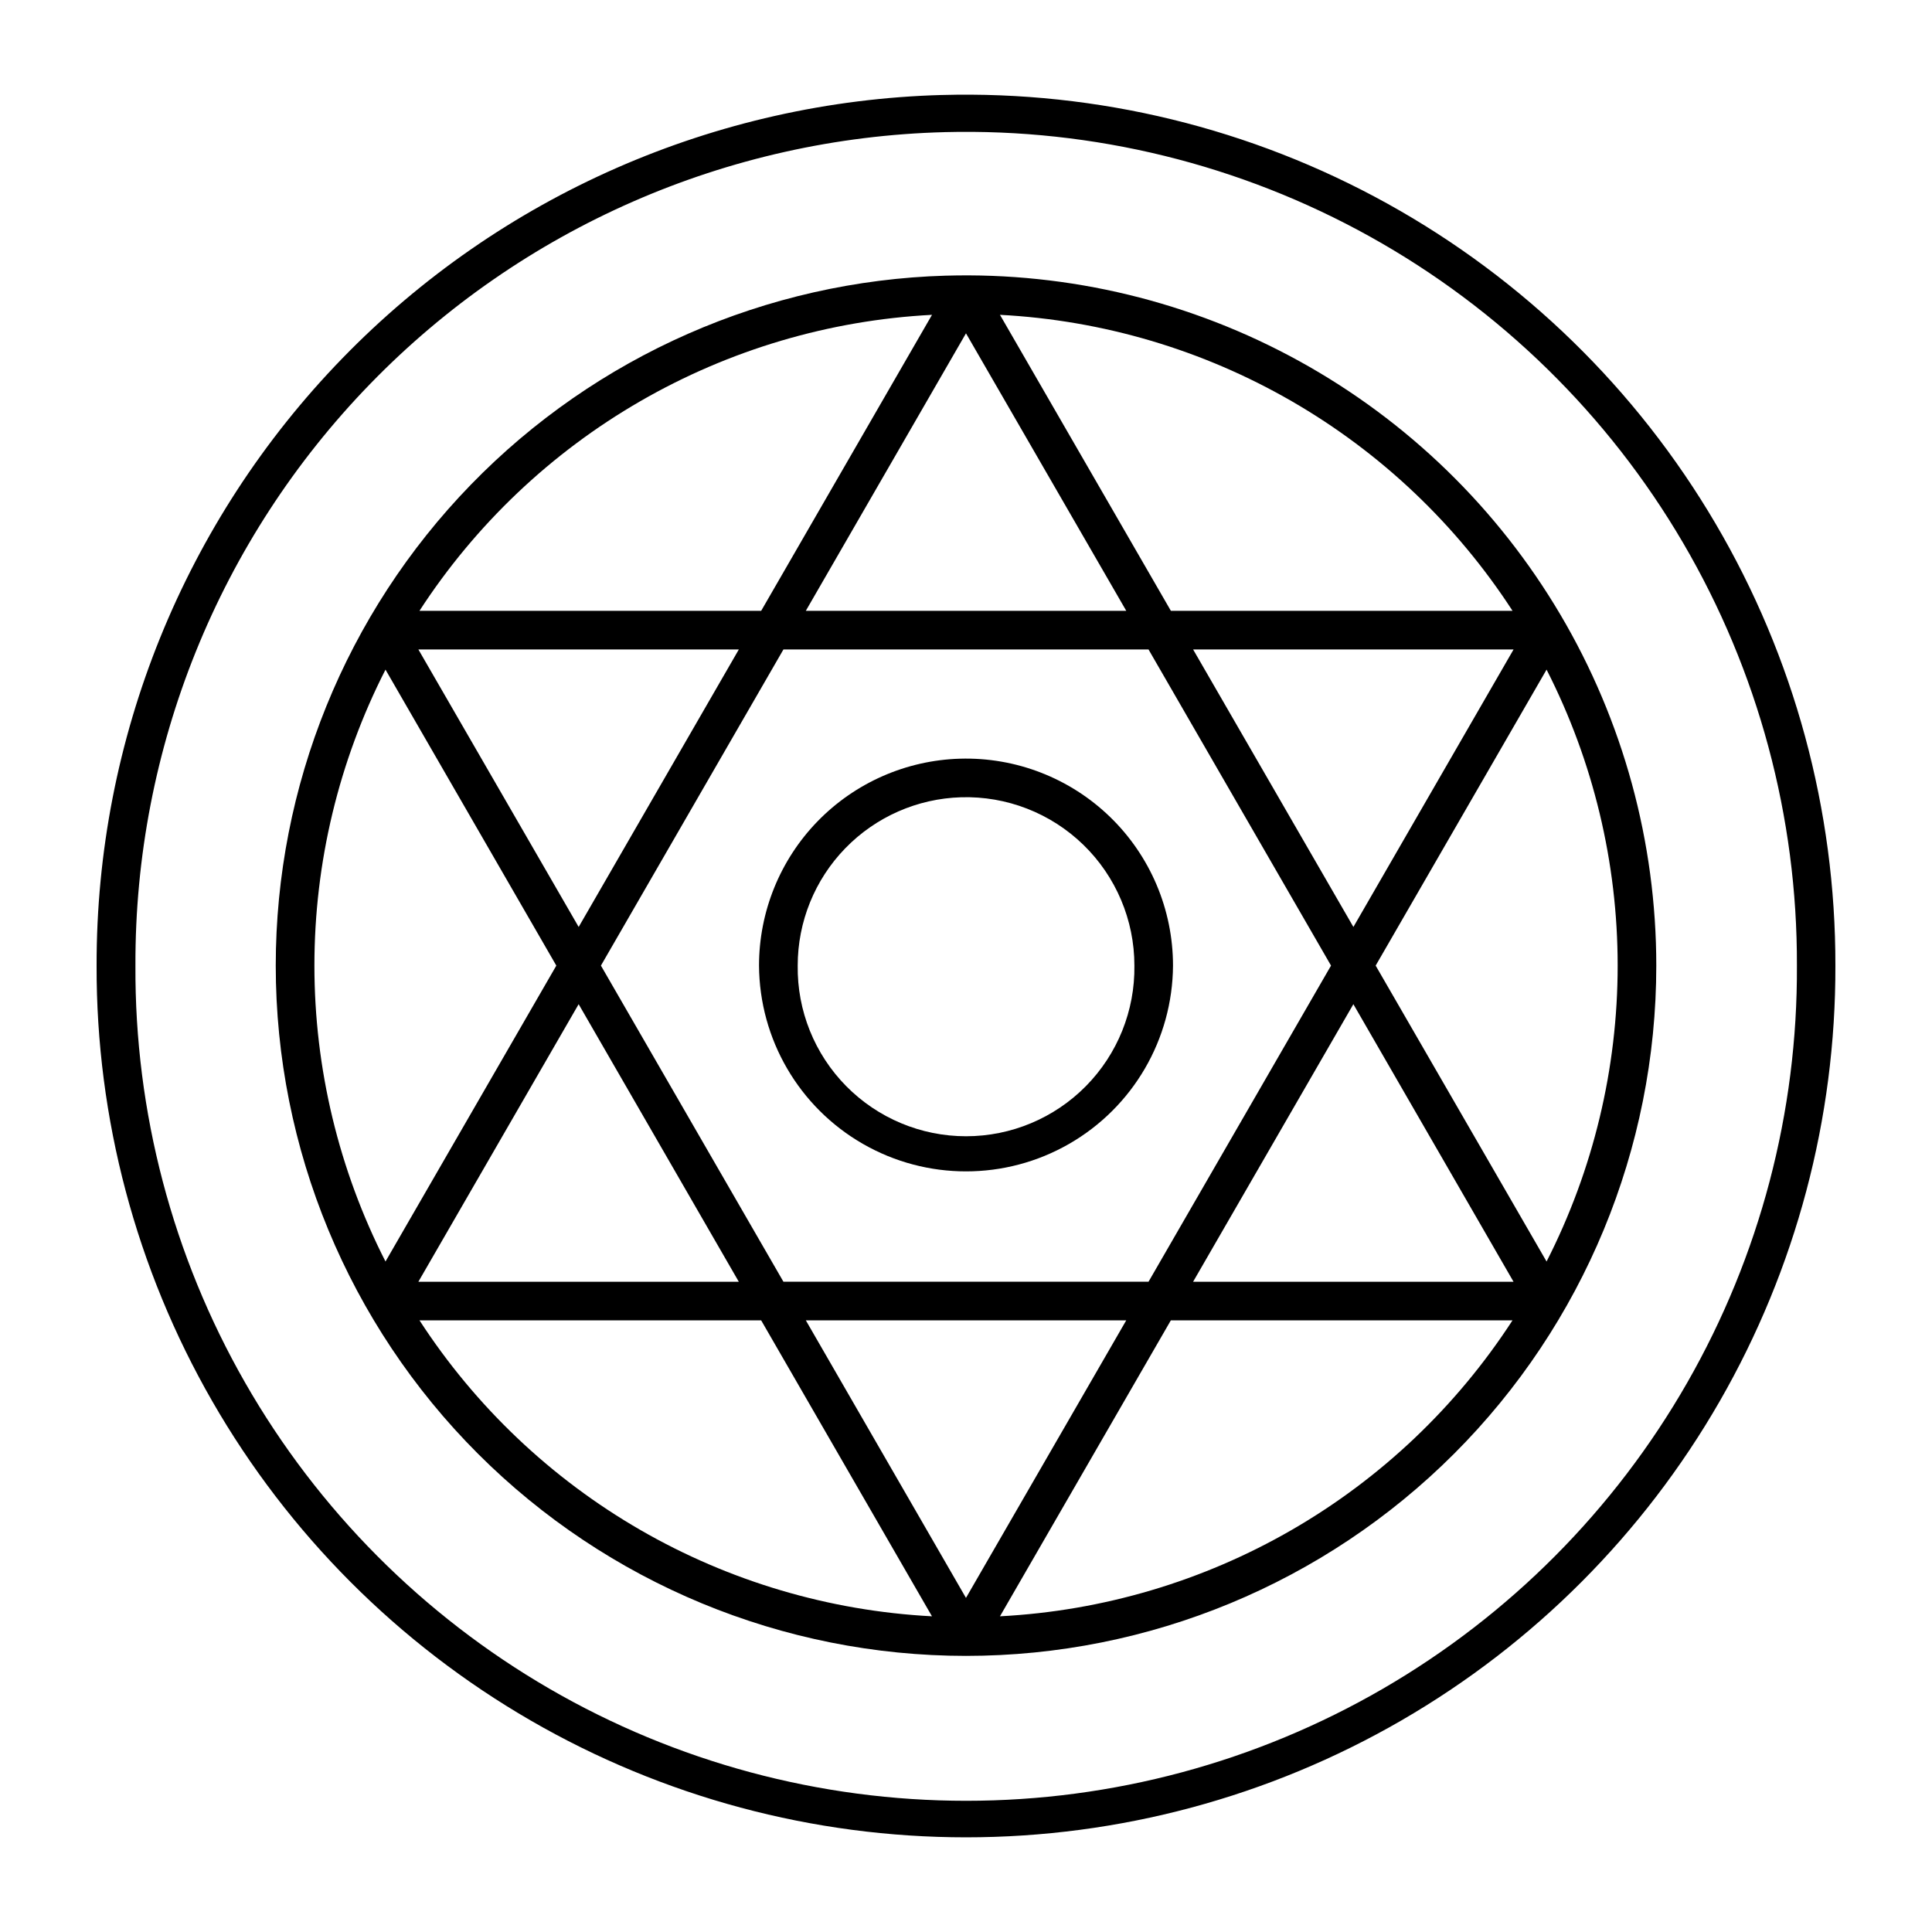
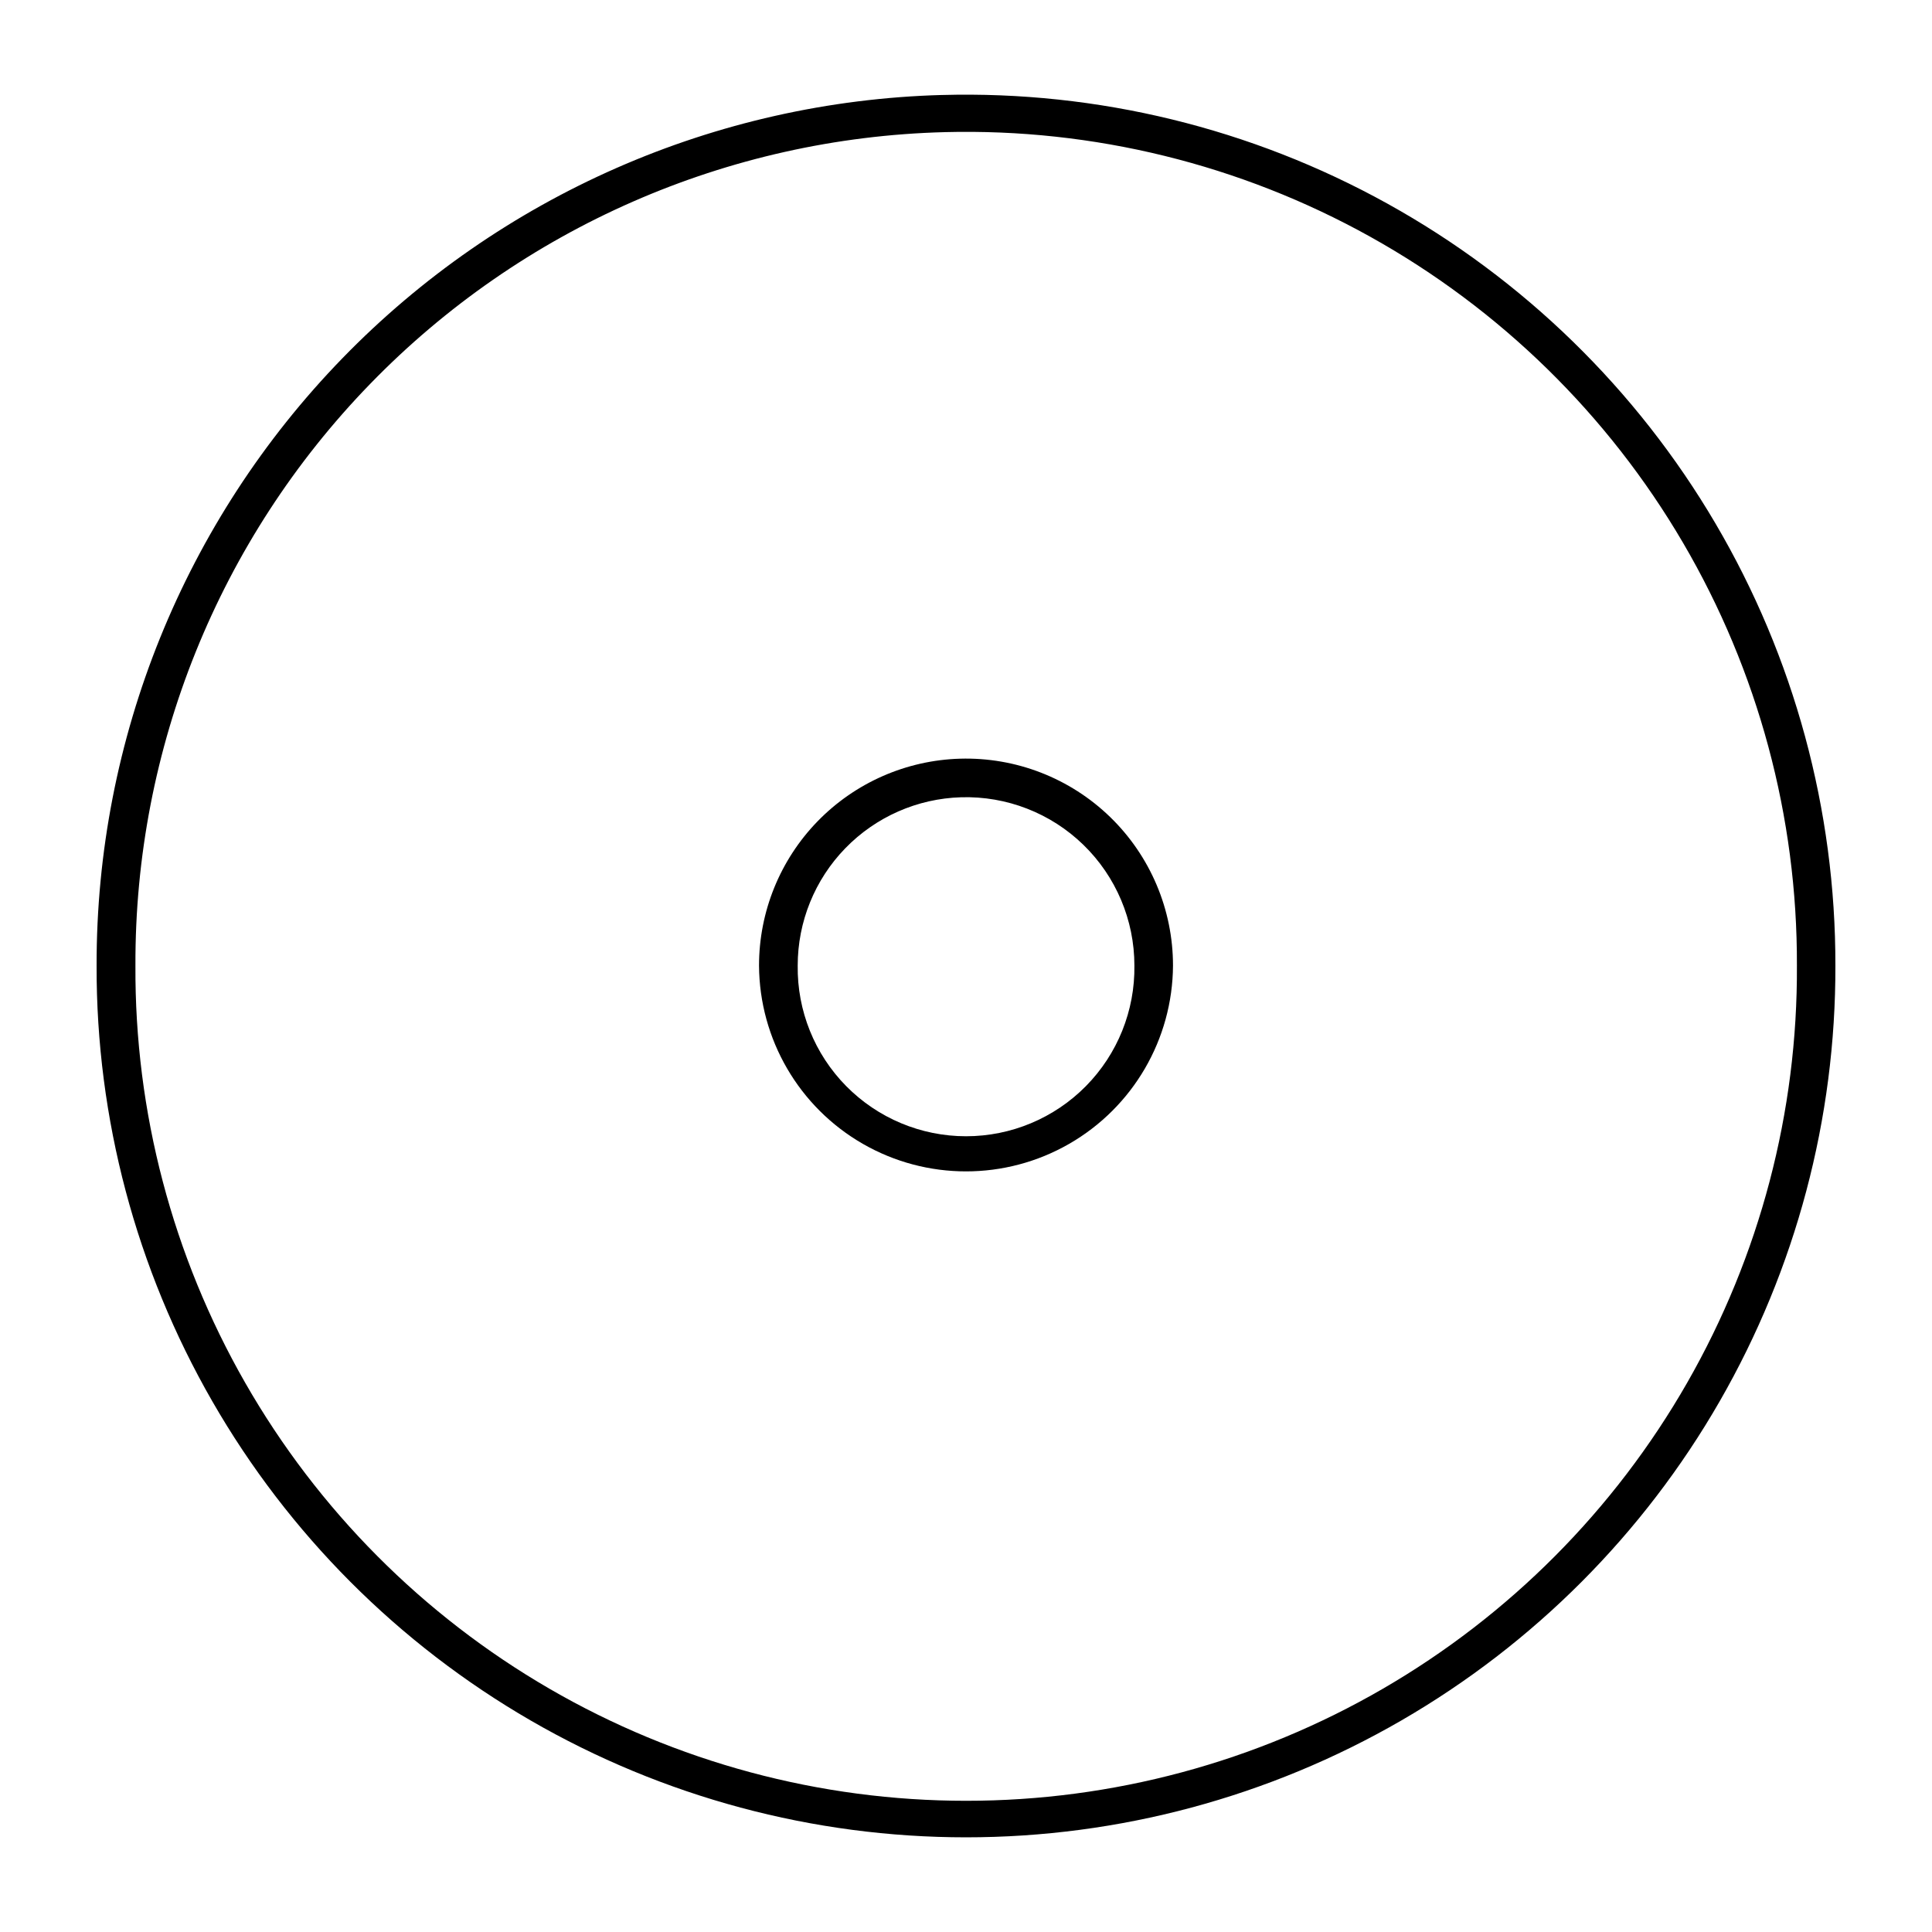
<svg xmlns="http://www.w3.org/2000/svg" fill="#000000" width="800px" height="800px" version="1.1" viewBox="144 144 512 512">
  <g>
    <path d="m398.4 345.06c-14.266 0.418-27.805 6.375-37.75 16.613-9.941 10.238-15.5 23.949-15.5 38.219 0.113 19.523 10.594 37.512 27.516 47.242 16.926 9.727 37.746 9.727 54.672 0 16.926-9.73 27.406-27.719 27.52-47.242 0-14.824-6-29.02-16.637-39.352-10.637-10.328-25-15.914-39.82-15.48zm0.309 10.223c12.055-0.352 23.738 4.191 32.391 12.598 8.648 8.402 13.531 19.953 13.527 32.012 0.16 11.938-4.465 23.441-12.852 31.941-8.383 8.5-19.824 13.285-31.762 13.285s-23.379-4.785-31.762-13.285c-8.387-8.5-13.012-20.004-12.852-31.941-0.004-11.609 4.519-22.762 12.605-31.09 8.086-8.328 19.098-13.18 30.703-13.52z" />
-     <path d="m394.66 217.05c-47.57 1.387-92.727 21.258-125.88 55.398-33.156 34.141-51.703 79.855-51.703 127.45 0 48.516 19.273 95.047 53.578 129.35 34.305 34.305 80.832 53.578 129.35 53.578s95.047-19.273 129.35-53.578c34.305-34.305 53.578-80.836 53.578-129.35 0-32.715-8.773-64.828-25.406-93-16.633-28.172-40.516-51.367-69.16-67.168-28.645-15.801-61.004-23.633-93.703-22.676zm-3.668 10.383-45.273 78.441-90.555-0.004c14.844-22.867 34.887-41.898 58.496-55.531 23.609-13.633 50.109-21.484 77.332-22.906zm18.008 0c27.227 1.422 53.73 9.27 77.34 22.906 23.609 13.633 43.656 32.664 58.496 55.531h-90.543zm-9.004 4.902 42.477 73.539-84.922-0.004zm-145.12 83.781h84.922l-42.445 73.539zm96.742 0 96.75-0.004 48.367 83.781-48.367 83.781h-96.75l-48.367-83.781zm108.57 0h84.922l-42.445 73.539zm-214.03 5.34 45.273 78.441-45.273 78.422 0.004-0.004c-12.383-24.289-18.84-51.168-18.84-78.43 0-27.266 6.457-54.141 18.84-78.43zm307.7 0c12.383 24.289 18.84 51.164 18.84 78.43 0 27.262-6.457 54.141-18.84 78.43l-45.293-78.422zm-256.51 88.664 42.445 73.559-84.918-0.004zm205.31 0 42.445 73.559-84.918-0.004zm-247.5 83.781h90.555l45.273 78.441 0.004-0.004c-27.223-1.426-53.723-9.273-77.332-22.906-23.609-13.637-43.652-32.664-58.496-55.535zm102.39 0h84.922l-42.477 73.559zm96.742 0h90.543l0.004-0.004c-14.84 22.871-34.887 41.902-58.496 55.535-23.609 13.633-50.113 21.484-77.34 22.906z" />
    <path d="m393.68 169.17c-60.059 1.648-117.1 26.691-158.96 69.793-41.859 43.098-65.227 100.84-65.121 160.93-0.109 40.516 10.465 80.34 30.66 115.46 20.191 35.121 49.293 64.297 84.359 84.586 35.066 20.289 74.863 30.973 115.38 30.973s80.312-10.684 115.38-30.973c35.07-20.289 64.168-49.465 84.359-84.586 20.195-35.125 30.77-74.949 30.66-115.46 0.07-41.203-10.906-81.672-31.793-117.19-20.883-35.52-50.914-64.785-86.957-84.754-36.043-19.965-76.781-29.902-117.97-28.773zm0.719 9.844c39.359-1.008 78.27 8.555 112.68 27.699 34.406 19.141 63.051 47.16 82.945 81.137 19.898 33.977 30.316 72.668 30.176 112.04 0.211 38.781-9.828 76.926-29.098 110.58-19.27 33.652-47.086 61.621-80.637 81.07-33.547 19.449-71.641 29.691-110.42 29.691-38.781 0-76.875-10.242-110.42-29.691-33.551-19.449-61.367-47.418-80.637-81.07-19.27-33.656-29.309-71.801-29.098-110.58-0.207-57.547 22.129-112.89 62.223-154.17 40.094-41.285 94.758-65.227 152.29-66.703z" />
  </g>
</svg>